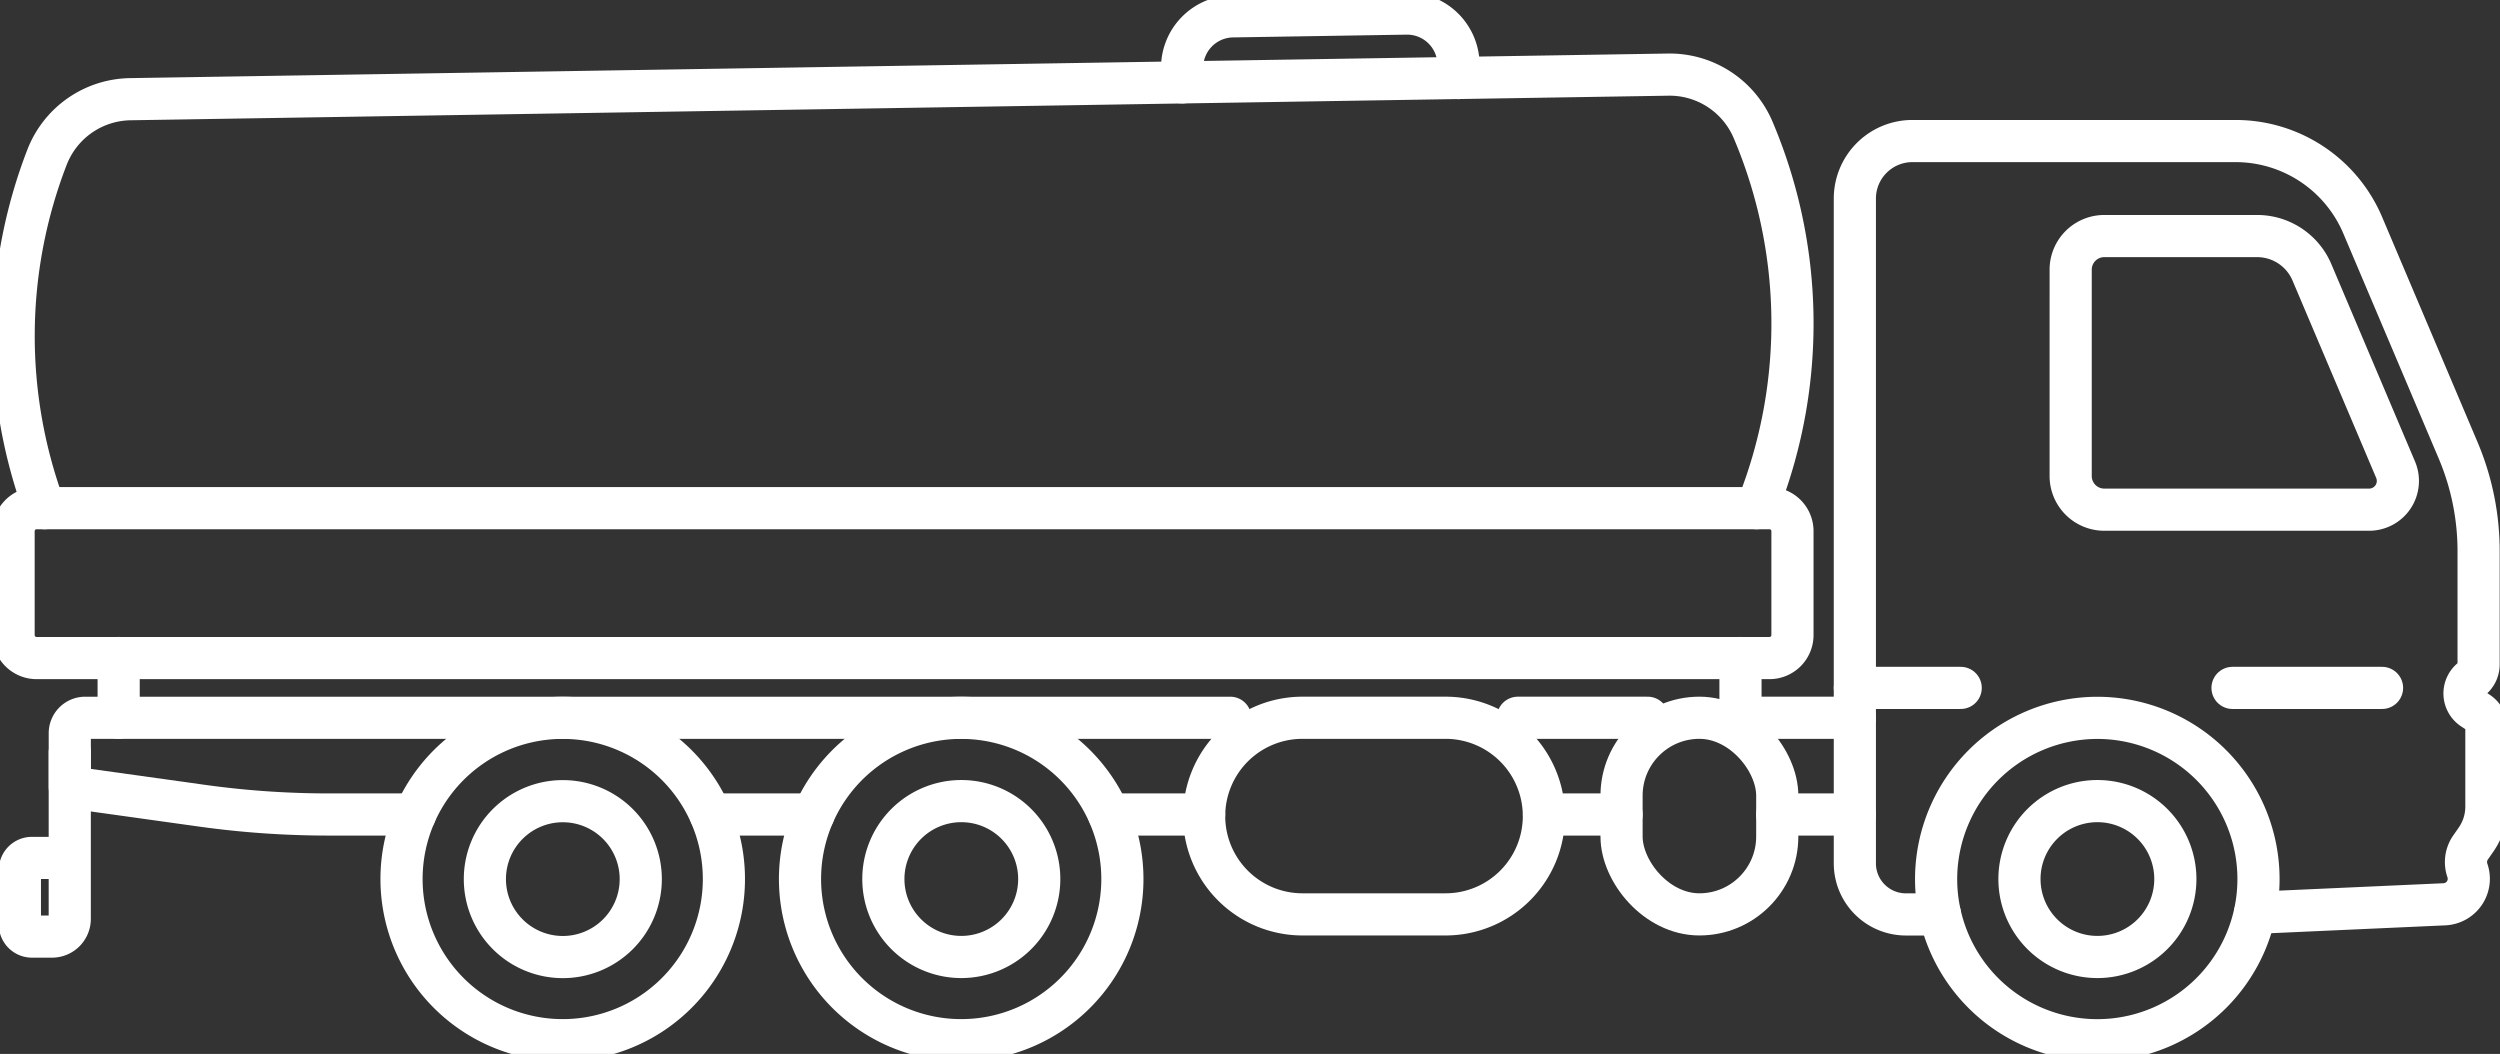
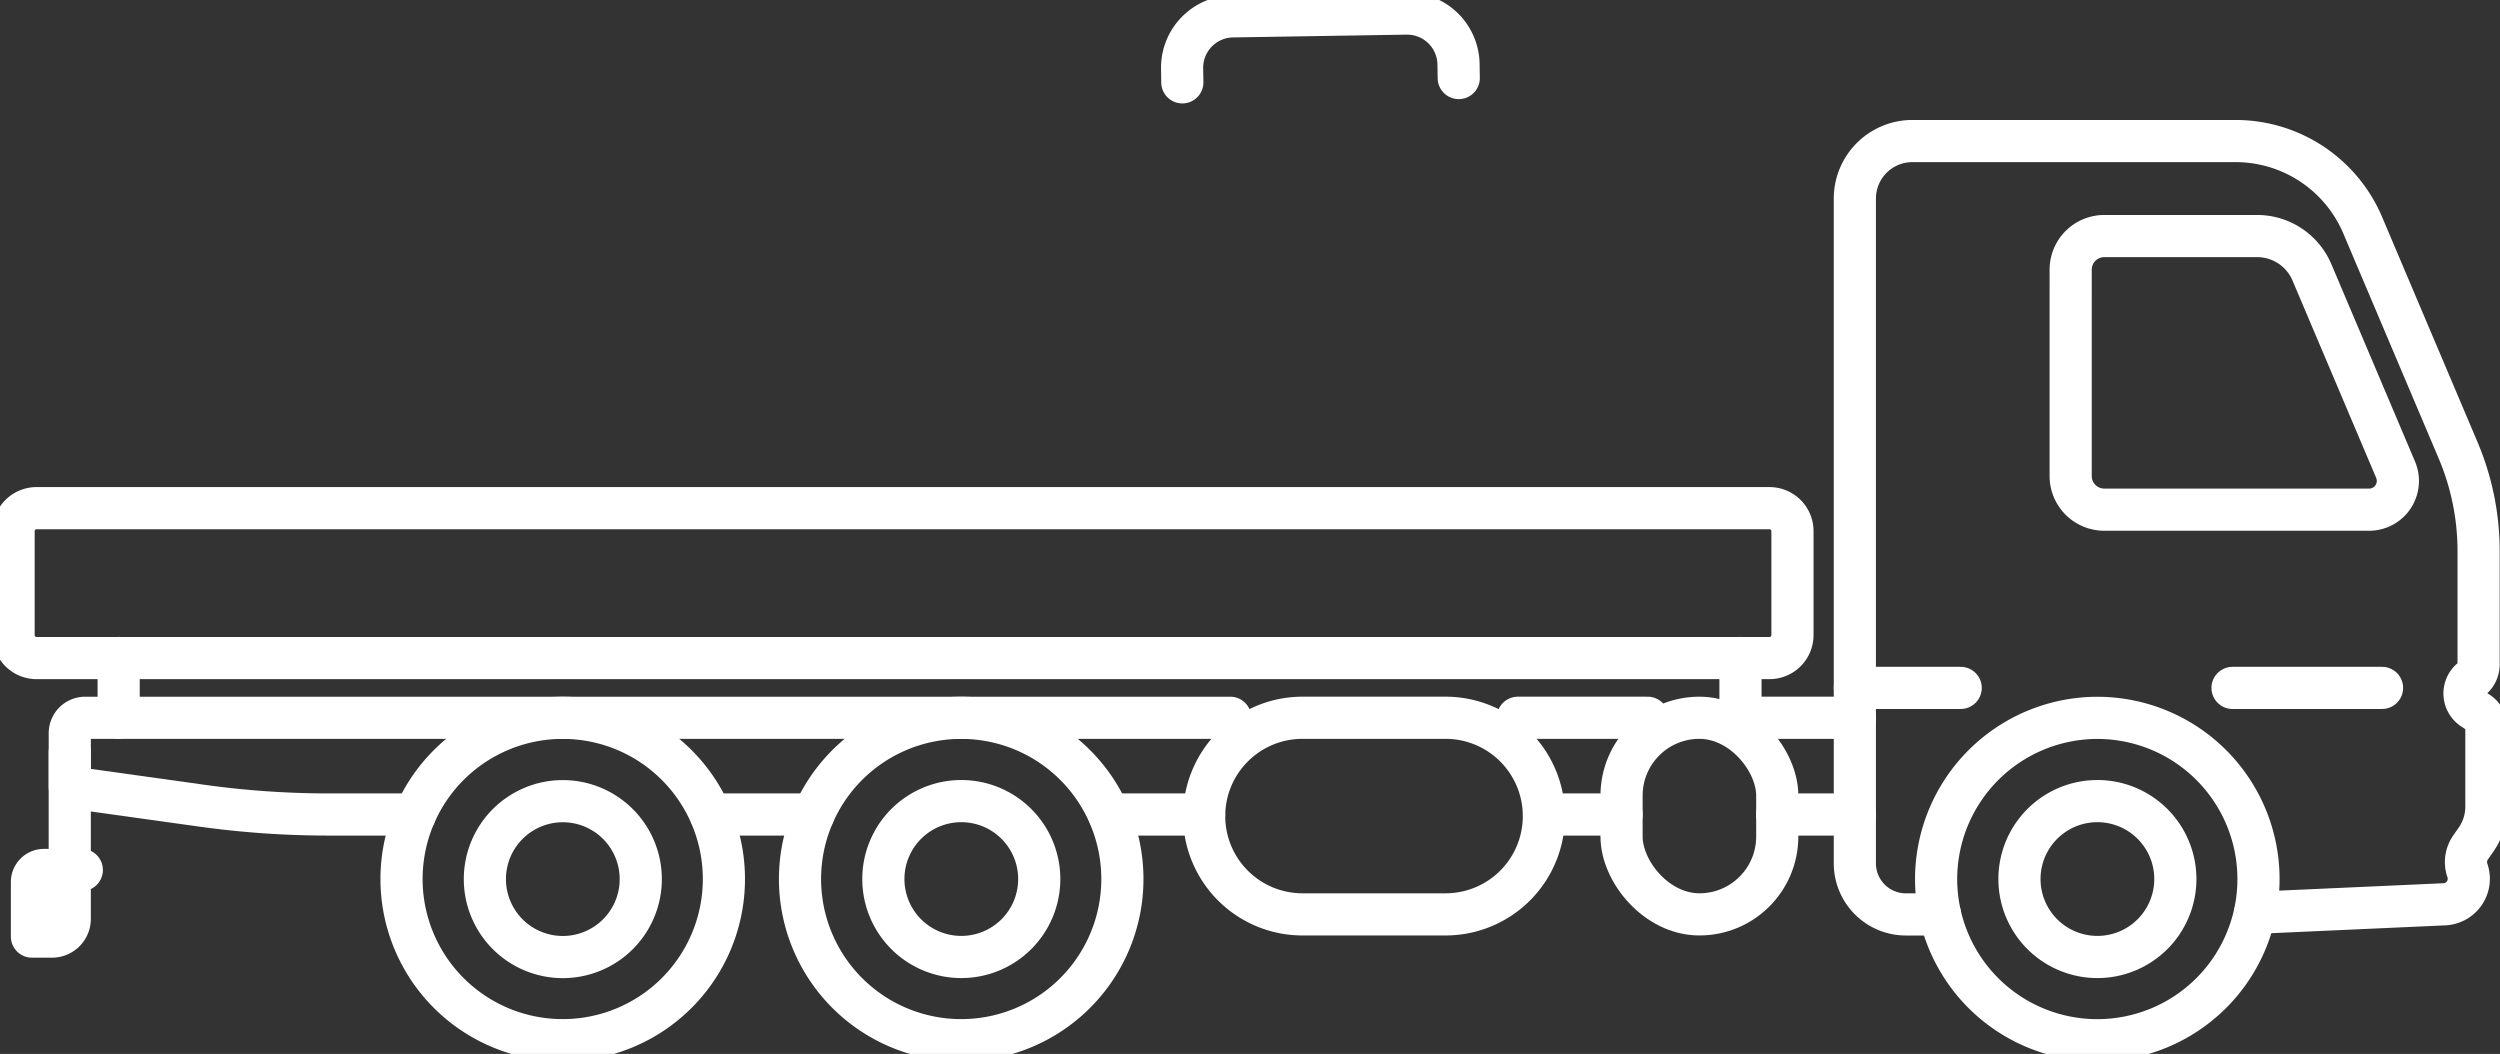
<svg xmlns="http://www.w3.org/2000/svg" id="Group_281" data-name="Group 281" width="100.814" height="42.5" viewBox="0 0 100.814 42.5">
  <rect x="0" y="0" width="100.814" height="42.5" fill="#333333" stroke="none" />
  <defs>
    <clipPath id="clip-path">
      <rect id="Rectangle_478" data-name="Rectangle 478" width="100.814" height="42.5" fill="none" stroke="#fff" stroke-width="1.7" />
    </clipPath>
  </defs>
  <g id="Group_280" data-name="Group 280" clip-path="url(#clip-path)">
    <path id="Path_542" data-name="Path 542" d="M1139.037,428.767a6.5,6.5,0,1,0,6.5-6.5A6.51,6.51,0,0,0,1139.037,428.767Z" transform="translate(-1060.962 -393.319)" fill="none" stroke="#fff" stroke-linecap="round" stroke-linejoin="round" stroke-width="1.7" />
    <path id="Path_543" data-name="Path 543" d="M1188.067,474.44a3.143,3.143,0,1,0,3.143-3.143A3.143,3.143,0,0,0,1188.067,474.44Z" transform="translate(-1106.631 -438.992)" fill="none" stroke="#fff" stroke-linecap="round" stroke-linejoin="round" stroke-width="1.7" />
    <path id="Path_544" data-name="Path 544" d="M470.649,428.767a6.5,6.5,0,1,0,.542-2.6A6.5,6.5,0,0,0,470.649,428.767Z" transform="translate(-438.388 -393.319)" fill="none" stroke="#fff" stroke-linecap="round" stroke-linejoin="round" stroke-width="1.7" />
    <path id="Path_545" data-name="Path 545" d="M519.683,474.44a3.143,3.143,0,1,0,3.143-3.143A3.143,3.143,0,0,0,519.683,474.44Z" transform="translate(-484.061 -438.992)" fill="none" stroke="#fff" stroke-linecap="round" stroke-linejoin="round" stroke-width="1.7" />
    <path id="Path_546" data-name="Path 546" d="M236.224,428.767a6.5,6.5,0,1,0,.542-2.6A6.5,6.5,0,0,0,236.224,428.767Z" transform="translate(-220.032 -393.319)" fill="none" stroke="#fff" stroke-linecap="round" stroke-linejoin="round" stroke-width="1.7" />
    <path id="Path_547" data-name="Path 547" d="M285.258,474.44A3.143,3.143,0,1,0,288.4,471.3,3.143,3.143,0,0,0,285.258,474.44Z" transform="translate(-265.705 -438.992)" fill="none" stroke="#fff" stroke-linecap="round" stroke-linejoin="round" stroke-width="1.7" />
    <line id="Line_40" data-name="Line 40" x2="3.832" transform="translate(44.726 32.845)" fill="none" stroke="#fff" stroke-linecap="round" stroke-linejoin="round" stroke-width="1.7" />
    <line id="Line_41" data-name="Line 41" x2="3.13" transform="translate(71.668 32.845)" fill="none" stroke="#fff" stroke-linecap="round" stroke-linejoin="round" stroke-width="1.7" />
    <line id="Line_42" data-name="Line 42" x2="3.128" transform="translate(62.262 32.845)" fill="none" stroke="#fff" stroke-linecap="round" stroke-linejoin="round" stroke-width="1.7" />
    <path id="Path_548" data-name="Path 548" d="M54.956,426.164H51.477a37.04,37.04,0,0,1-5.131-.357l-5.311-.742v-2.179a.622.622,0,0,1,.622-.622H87.832" transform="translate(-38.221 -393.319)" fill="none" stroke="#fff" stroke-linecap="round" stroke-linejoin="round" stroke-width="1.7" />
    <line id="Line_43" data-name="Line 43" x2="4.183" transform="translate(70.616 28.944)" fill="none" stroke="#fff" stroke-linecap="round" stroke-linejoin="round" stroke-width="1.7" />
    <line id="Line_44" data-name="Line 44" x2="5.234" transform="translate(61.209 28.944)" fill="none" stroke="#fff" stroke-linecap="round" stroke-linejoin="round" stroke-width="1.7" />
    <line id="Line_45" data-name="Line 45" x2="4.146" transform="translate(28.657 32.845)" fill="none" stroke="#fff" stroke-linecap="round" stroke-linejoin="round" stroke-width="1.7" />
    <rect id="Rectangle_476" data-name="Rectangle 476" width="6.279" height="7.929" rx="3.139" transform="translate(65.39 28.944)" fill="none" stroke="#fff" stroke-linecap="round" stroke-linejoin="round" stroke-width="1.7" />
    <path id="Rectangle_477" data-name="Rectangle 477" d="M3.965,0H9.74A3.965,3.965,0,0,1,13.7,3.965v0A3.964,3.964,0,0,1,9.74,7.929H3.965A3.965,3.965,0,0,1,0,3.965v0A3.965,3.965,0,0,1,3.965,0Z" transform="translate(48.558 28.944)" fill="none" stroke="#fff" stroke-linecap="round" stroke-linejoin="round" stroke-width="1.7" />
-     <path id="Path_549" data-name="Path 549" d="M13.713,442.62v6.715a.714.714,0,0,1-.714.714h-.811a.486.486,0,0,1-.486-.486v-2.2a.486.486,0,0,1,.486-.486h1.525" transform="translate(-10.9 -412.281)" fill="none" stroke="#fff" stroke-linecap="round" stroke-linejoin="round" stroke-width="1.7" />
+     <path id="Path_549" data-name="Path 549" d="M13.713,442.62v6.715a.714.714,0,0,1-.714.714h-.811v-2.2a.486.486,0,0,1,.486-.486h1.525" transform="translate(-10.9 -412.281)" fill="none" stroke="#fff" stroke-linecap="round" stroke-linejoin="round" stroke-width="1.7" />
    <path id="Path_550" data-name="Path 550" d="M1107.374,114.084l7.635-.344a1.029,1.029,0,0,0,.925-1.365,1.03,1.03,0,0,1,.131-.931l.209-.3a2.324,2.324,0,0,0,.426-1.343V106.62a.741.741,0,0,0-.336-.622l-.21-.138a.743.743,0,0,1-.052-1.206.731.731,0,0,0,.209-.259.742.742,0,0,0,.075-.325V99.5a10.419,10.419,0,0,0-.827-4.07l-3.846-9.073a5.568,5.568,0,0,0-5.127-3.395h-13.034a2.32,2.32,0,0,0-2.319,2.32v26.808a2.059,2.059,0,0,0,2.059,2.059h1.374m5.27-26a1.356,1.356,0,0,1,1.356-1.356h6.164a2.4,2.4,0,0,1,2.209,1.463l3.374,7.959a1.159,1.159,0,0,1-1.067,1.612h-10.68a1.356,1.356,0,0,1-1.356-1.356Z" transform="translate(-1016.435 -77.274)" fill="none" stroke="#fff" stroke-linecap="round" stroke-linejoin="round" stroke-width="1.7" />
    <line id="Line_46" data-name="Line 46" x2="4.267" transform="translate(74.799 27.74)" fill="none" stroke="#fff" stroke-linecap="round" stroke-linejoin="round" stroke-width="1.7" />
    <line id="Line_47" data-name="Line 47" x2="6.029" transform="translate(90.028 27.74)" fill="none" stroke="#fff" stroke-linecap="round" stroke-linejoin="round" stroke-width="1.7" />
    <path id="Path_551" data-name="Path 551" d="M8,299.881v4.192a.926.926,0,0,0,.926.927H78.808a.926.926,0,0,0,.926-.927v-4.192a.926.926,0,0,0-.926-.926H8.926A.926.926,0,0,0,8,299.881Z" transform="translate(-7.452 -278.463)" fill="none" stroke="#fff" stroke-linecap="round" stroke-linejoin="round" stroke-width="1.7" />
-     <path id="Path_552" data-name="Path 552" d="M78.314,61.371c.035-.074.068-.15.1-.227a19.994,19.994,0,0,0-.241-15.033,3.659,3.659,0,0,0-3.43-2.223l-62,.991A3.66,3.66,0,0,0,9.38,47.21a19.988,19.988,0,0,0-.105,14.161" transform="translate(-7.48 -40.879)" fill="none" stroke="#fff" stroke-linecap="round" stroke-linejoin="round" stroke-width="1.7" />
    <path id="Path_553" data-name="Path 553" d="M706.632,10.6l-.009-.555A2.074,2.074,0,0,0,704.516,8l-7,.112a2.074,2.074,0,0,0-2.04,2.107l.009.555" transform="translate(-647.807 -7.453)" fill="none" stroke="#fff" stroke-linecap="round" stroke-linejoin="round" stroke-width="1.7" />
    <line id="Line_48" data-name="Line 48" y2="2.409" transform="translate(70.186 26.535)" fill="none" stroke="#fff" stroke-linecap="round" stroke-linejoin="round" stroke-width="1.7" />
    <line id="Line_49" data-name="Line 49" y2="2.409" transform="translate(4.785 26.535)" fill="none" stroke="#fff" stroke-linecap="round" stroke-linejoin="round" stroke-width="1.7" />
  </g>
</svg>